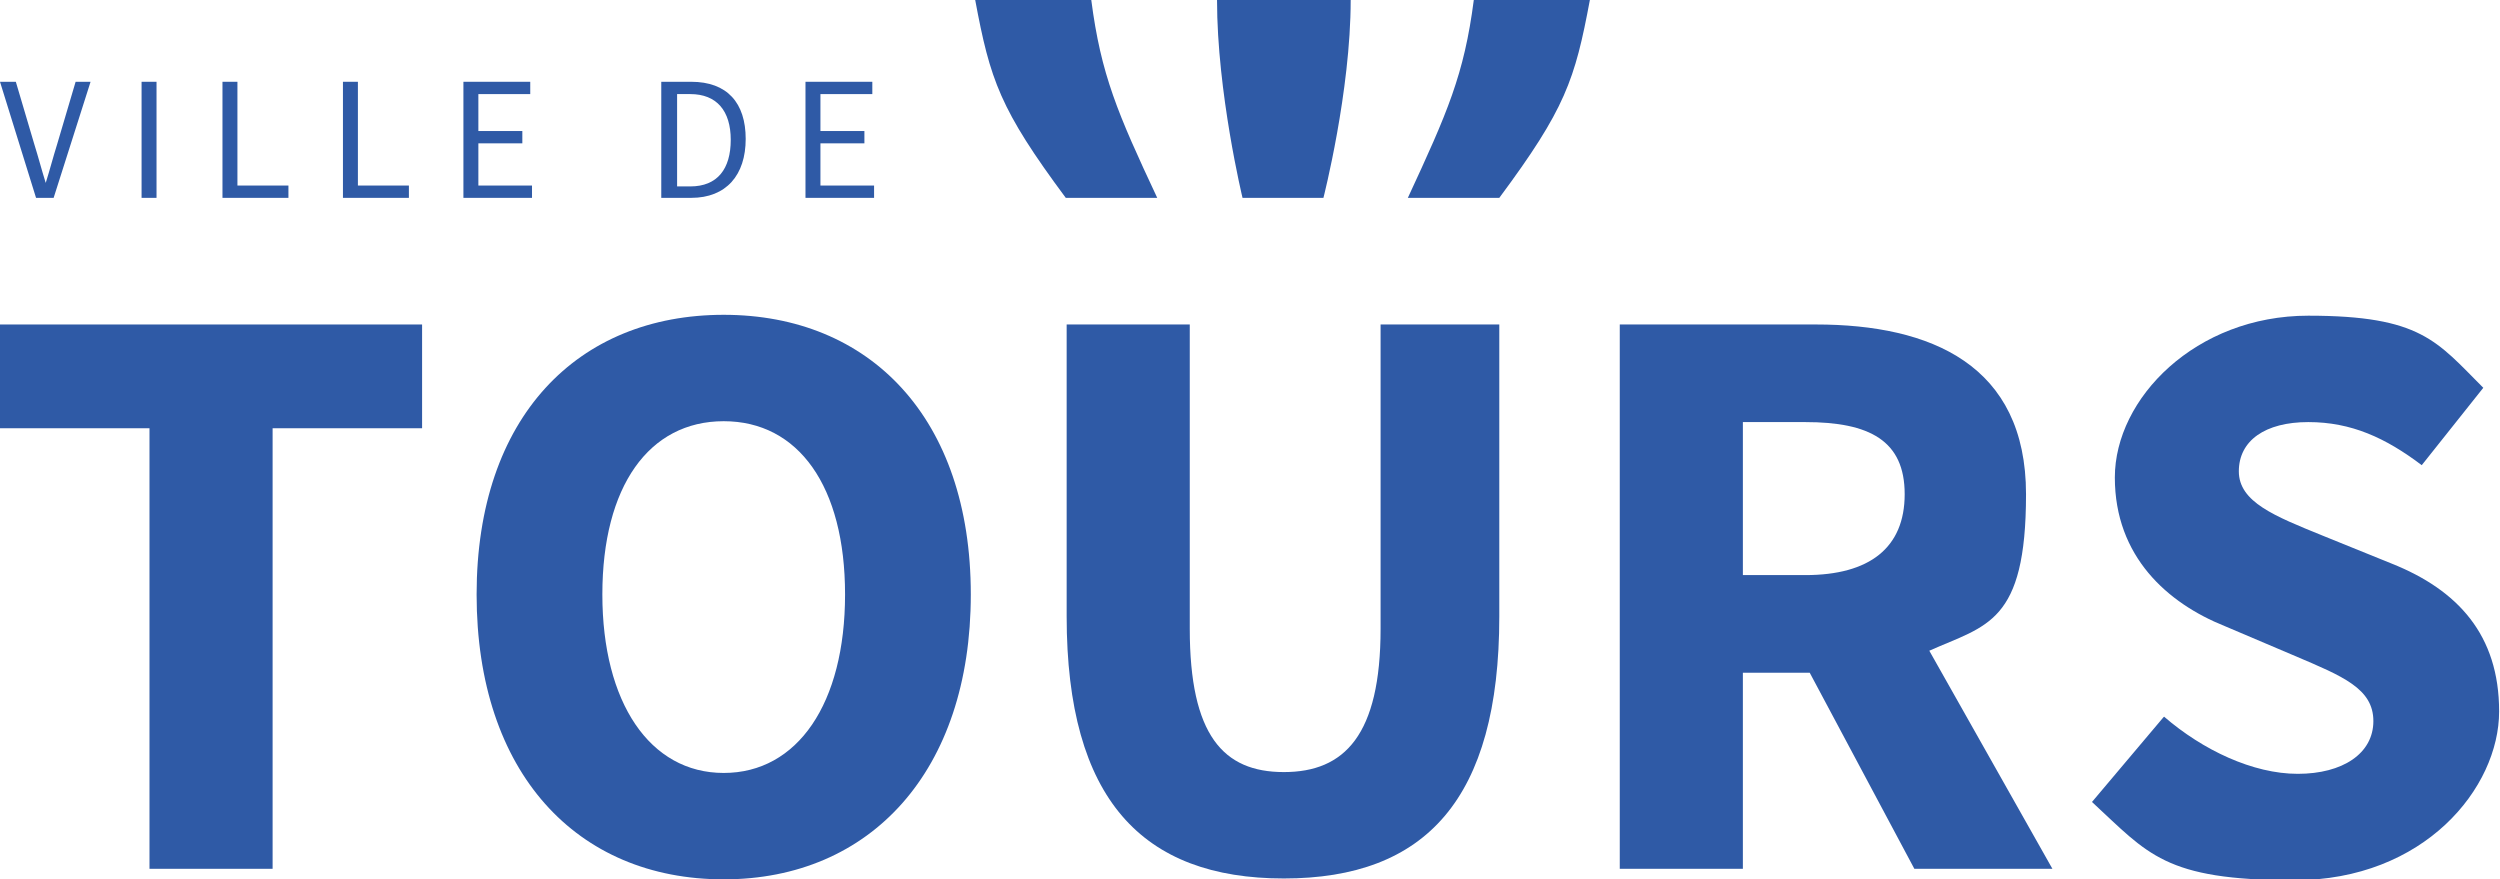
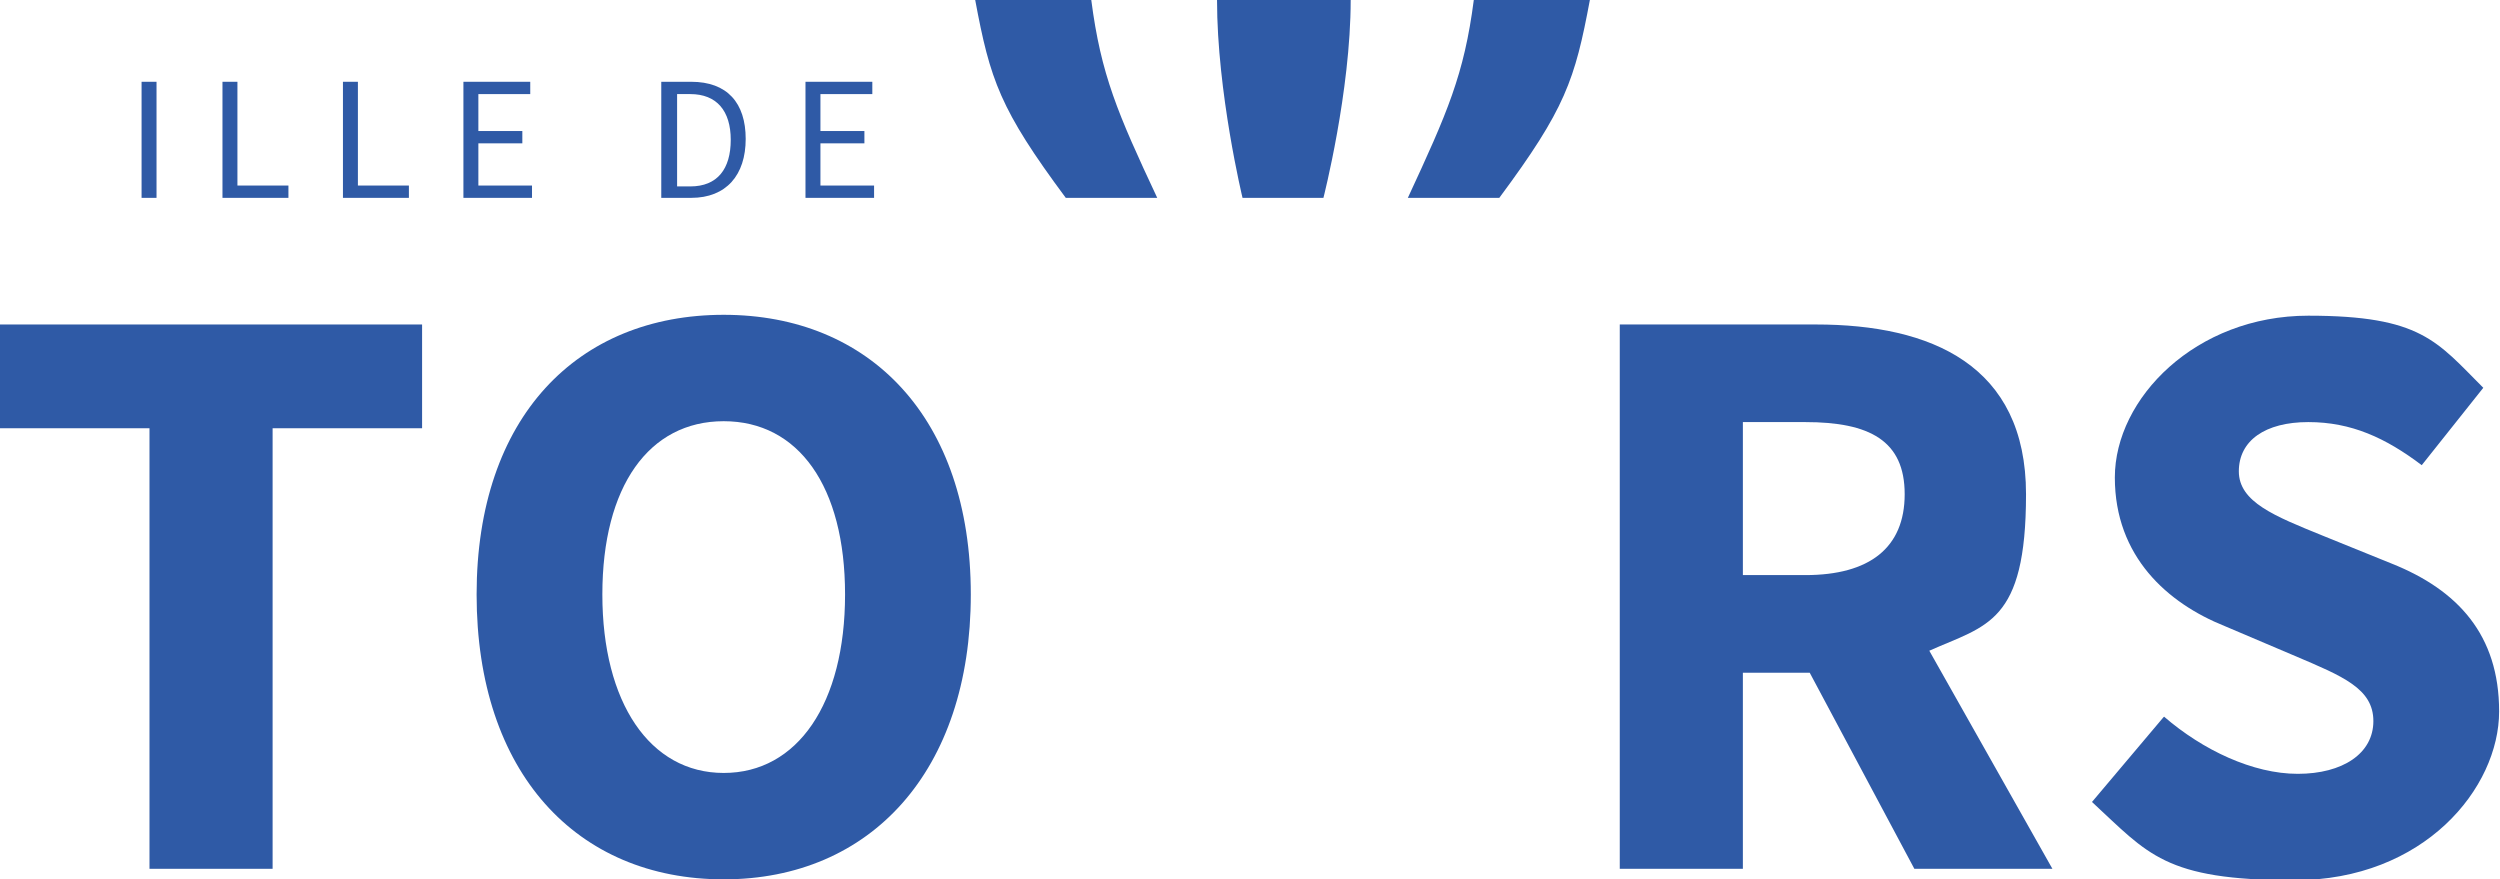
<svg xmlns="http://www.w3.org/2000/svg" id="Calque_1" width="284.3" height="100" version="1.1" viewBox="0 0 284.3 100">
  <defs>
    <style>
      .st0 {
        fill: #2f5aa6;
      }
    </style>
  </defs>
  <g>
-     <path class="st0" d="M0,9.3h1.8l2.1,7.1c.5,1.6.8,2.8,1.3,4.4h0c.5-1.6.8-2.8,1.3-4.4l2.1-7.1h1.7l-4.2,13.2h-2L0,9.3Z" />
    <path class="st0" d="M16.1,9.3h1.7v13.2h-1.7v-13.2Z" />
    <path class="st0" d="M25.3,9.3h1.7v11.8h5.8v1.4h-7.5v-13.2Z" />
    <path class="st0" d="M39,9.3h1.7v11.8h5.8v1.4h-7.5v-13.2Z" />
    <path class="st0" d="M52.7,9.3h7.6v1.4h-5.9v4.2h5v1.4h-5v4.8h6.1v1.4h-7.8v-13.2Z" />
    <path class="st0" d="M75.3,9.3h3.3c4.1,0,6.2,2.4,6.2,6.5s-2.2,6.7-6.2,6.7h-3.4v-13.2ZM78.5,21.2c3.1,0,4.6-2,4.6-5.3s-1.6-5.2-4.6-5.2h-1.5v10.5h1.5Z" />
    <path class="st0" d="M91.6,9.3h7.6v1.4h-5.9v4.2h5v1.4h-5v4.8h6.1v1.4h-7.8v-13.2Z" />
  </g>
  <g>
    <path class="st0" d="M17.1,48.7H0v-11.8h48v11.8h-17v50.1h-14v-50.1Z" />
    <path class="st0" d="M54.2,67.6c0-20.2,11.5-31.8,28.1-31.8s28.1,11.7,28.1,31.8-11.4,32.4-28.1,32.4-28.1-12.1-28.1-32.4M96.1,67.6c0-12.3-5.3-19.7-13.8-19.7s-13.8,7.4-13.8,19.7,5.4,20.3,13.8,20.3,13.8-7.9,13.8-20.3" />
-     <path class="st0" d="M121.3,36.9h14v34.6c0,12.1,3.8,16.3,10.7,16.3s11-4.2,11-16.3v-34.6h13.5v33.2c0,20.8-8.4,29.8-24.5,29.8s-24.7-9-24.7-29.8v-33.2Z" />
    <path class="st0" d="M217.7,98.8l-11.9-22.3h-7.6v22.3h-14v-61.9h22.3c13.1,0,23.9,4.6,23.9,19.3s-4.5,14.9-11,17.8l14,24.8h-15.7ZM198.2,65.4h7.1c7.3,0,11.3-3.1,11.3-9.2s-4-8.2-11.3-8.2h-7.1v17.4Z" />
    <path class="st0" d="M246.1,81.5c4.4,3.8,10.1,6.5,15.2,6.5s8.6-2.3,8.6-6-3.5-5.1-8.9-7.4l-8-3.4c-6.5-2.6-12.5-7.9-12.5-16.9s9.2-18.4,22-18.4,14.6,2.9,19.9,8.2l-7,8.8c-4.1-3.1-8-4.9-12.9-4.9s-7.9,2.1-7.9,5.6,4.1,5.1,9.5,7.3l7.9,3.2c7.5,3,12.2,8.1,12.2,16.8s-8.5,19.2-23.3,19.2-16.6-3-23-8.9l8.1-9.6Z" />
  </g>
  <g>
    <path class="st0" d="M170.5,22.5h-10.4c4.5-9.7,6.4-14,7.5-22.5h13.2c-1.7,9.1-2.8,12.4-10.3,22.5" />
    <path class="st0" d="M110.9,0h13.2c1.1,8.5,3,12.9,7.5,22.5h-10.4C113.7,12.4,112.6,9.1,110.9,0" />
    <path class="st0" d="M150.4,22.5h-9.1s-2.9-12-2.9-22.5,15.2,0,15.2,0c0,10.4-3.1,22.5-3.1,22.5" />
  </g>
</svg>